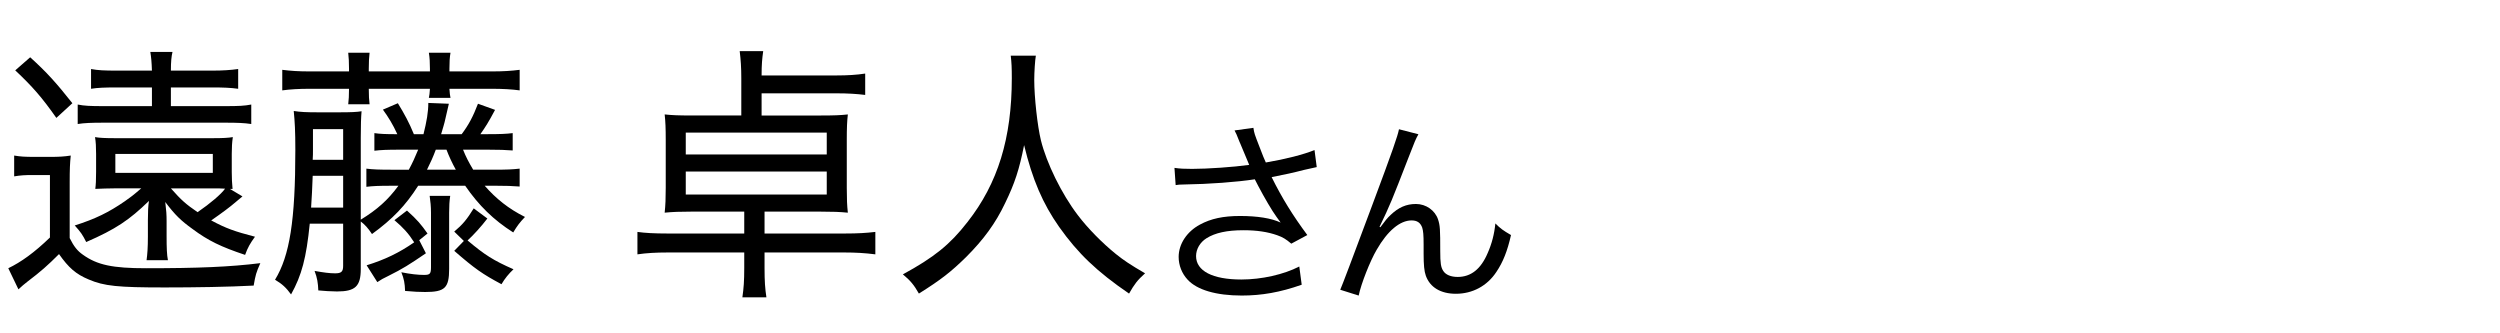
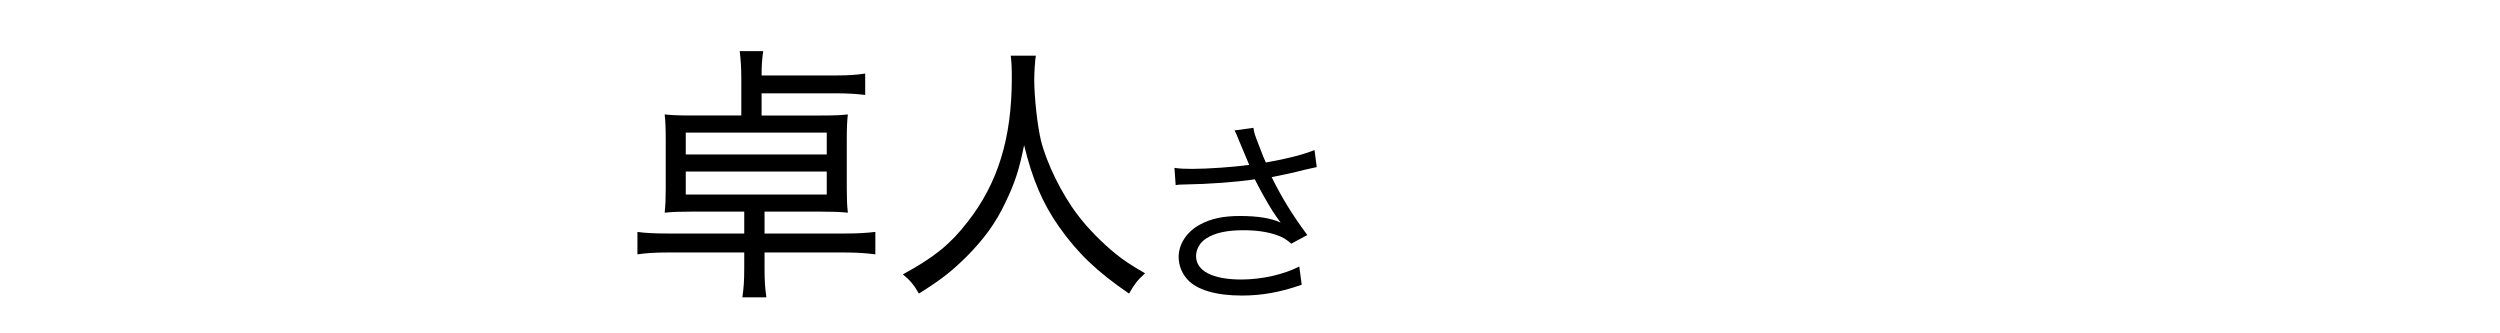
<svg xmlns="http://www.w3.org/2000/svg" width="150" height="20" viewBox="0 0 150 20">
  <defs>
    <style>
      .cls-1, .cls-2 {
        stroke-width: 0px;
      }

      .cls-2 {
        fill: none;
      }
    </style>
  </defs>
  <g id="yamagata_it">
    <g>
      <path class="cls-1" d="M74.386,8.548c-.192-.493-.217-.541-.313-.722l1.131-.156c.048.325.072.385.337,1.07.229.601.312.806.408,1.01,1.202-.204,2.272-.481,2.922-.746l.133,1.022c-.229.048-.35.072-.758.168-.697.181-1.095.265-1.948.434.626,1.262,1.274,2.308,2.141,3.475l-.962.517c-.325-.276-.505-.385-.842-.505-.577-.204-1.227-.301-2.033-.301-.985,0-1.695.156-2.212.481-.385.24-.626.649-.626,1.07,0,.89.986,1.406,2.718,1.406,1.215,0,2.549-.301,3.475-.781l.145,1.094c-1.299.457-2.404.649-3.595.649-1.539,0-2.682-.337-3.247-.95-.349-.372-.541-.865-.541-1.37,0-.77.493-1.516,1.274-1.936.662-.361,1.407-.518,2.405-.518,1.046,0,1.888.133,2.441.396q-.072-.096-.252-.349c-.265-.36-.722-1.142-1.095-1.852-.12-.24-.132-.265-.204-.396-1.107.168-2.718.288-4.269.312-.252,0-.301.012-.48.036l-.072-1.034c.324.049.601.061,1.058.061.926,0,2.489-.108,3.427-.24l-.564-1.347Z" />
-       <path class="cls-1" d="M85.105,8.055c-.168.301-.217.421-.589,1.383-1.011,2.608-1.106,2.85-1.744,4.172l.049.024c.3-.409.421-.554.612-.734.481-.456.938-.661,1.527-.661.602,0,1.143.385,1.323.926.12.373.132.577.132,1.924,0,.686.036.95.181,1.167.144.229.457.36.865.36.794,0,1.395-.469,1.804-1.442.24-.541.396-1.131.457-1.768.312.312.445.408.938.697-.216.962-.48,1.623-.877,2.212-.554.842-1.432,1.311-2.43,1.311-.913,0-1.551-.385-1.803-1.082-.097-.265-.133-.661-.133-1.311v-.553c0-.602-.024-.817-.084-1.022-.108-.301-.312-.433-.638-.433-.697,0-1.442.625-2.092,1.756-.396.673-.938,2.044-1.082,2.753l-1.106-.349q.168-.373,1.888-4.99c1.299-3.474,1.551-4.22,1.636-4.64l1.166.3Z" />
    </g>
    <g>
-       <path class="cls-1" d="M.849,9.333c.385.064.625.08,1.249.08h.93c.48,0,.817-.016,1.217-.08-.048.464-.064.817-.064,1.602v3.349c.256.513.465.769.785.993.865.625,1.794.817,3.797.817,3.141,0,5.031-.08,6.857-.305-.256.577-.288.705-.4,1.346-1.506.08-3.509.112-5.335.112-2.804,0-3.637-.08-4.566-.48-.769-.32-1.202-.705-1.778-1.522-.689.689-1.09,1.042-1.89,1.65-.208.16-.336.272-.545.465l-.609-1.266c.769-.369,1.57-.945,2.499-1.843v-3.749h-1.009c-.512,0-.737.016-1.137.08v-1.25ZM1.811,3.437c.993.897,1.569,1.538,2.531,2.756l-.961.881c-.865-1.233-1.442-1.891-2.467-2.852l.897-.785ZM14.547,11.784c-.08.063-.208.176-.401.336-.352.305-.849.673-1.474,1.105.897.48,1.394.657,2.627.978-.289.4-.433.641-.593,1.09-1.442-.481-2.211-.85-3.156-1.555-.689-.496-1.042-.833-1.634-1.618.064.513.08.77.08,1.153v.897c0,.705.016,1.122.08,1.442h-1.282c.048-.353.08-.753.08-1.426v-.978c0-.513.016-.85.064-1.154-1.186,1.154-2.002,1.699-3.765,2.468-.224-.448-.336-.608-.689-.993,1.25-.4,2.035-.785,3.012-1.458.321-.225.497-.353.978-.77h-1.602c-.385,0-.753.017-1.154.032.032-.24.048-.513.048-1.025v-1.073c0-.417-.016-.721-.064-1.009.256.048.641.064,1.154.064h5.96c.513,0,.881-.016,1.154-.064-.048.32-.064.625-.064,1.009v1.09c0,.368.016.704.048,1.009h-.16l.753.449ZM13.538,6.368c.753,0,1.137-.016,1.538-.096v1.169c-.417-.064-.85-.08-1.538-.08h-7.338c-.705,0-1.137.016-1.538.08v-1.169c.385.08.769.096,1.522.096h2.932v-1.121h-2.147c-.705,0-1.105.016-1.506.08v-1.186c.417.08.801.096,1.57.096h2.083c-.016-.513-.048-.833-.096-1.121h1.33c-.064.272-.096.577-.096,1.121h2.483c.625,0,1.105-.032,1.554-.096v1.186c-.465-.064-.897-.08-1.506-.08h-2.531v1.121h3.285ZM6.921,10.374h5.848v-1.138h-5.848v1.138ZM10.253,11.303c.641.722.897.945,1.602,1.427.769-.529,1.41-1.074,1.65-1.41-.24-.017-.433-.017-.657-.017h-2.596Z" />
-       <path class="cls-1" d="M25.091,11.143c-.753,1.186-1.538,2.003-2.772,2.9-.224-.337-.417-.561-.673-.753v2.852c0,1.041-.336,1.346-1.426,1.346-.32,0-.817-.032-1.122-.063-.016-.433-.064-.754-.224-1.17.544.096.897.145,1.233.145.369,0,.481-.097.481-.449v-2.531h-2.003c-.208,2.066-.48,3.092-1.122,4.246-.289-.4-.529-.625-.961-.882.881-1.441,1.218-3.557,1.218-7.786,0-1.154-.032-1.683-.096-2.339.401.064.753.08,1.458.08h1.282c.689,0,1.058-.016,1.33-.064-.032.369-.048.801-.048,1.586v4.919c.994-.609,1.634-1.186,2.259-2.035h-.369c-.865,0-1.153.017-1.554.064v-1.09c.401.049.737.064,1.554.064h.993c.225-.417.369-.737.561-1.202h-1.074c-.817,0-1.153.016-1.554.064v-1.057c.352.048.625.064,1.377.064-.272-.593-.528-1.009-.865-1.474l.897-.384c.4.657.673,1.153.961,1.858h.577c.192-.769.289-1.33.289-1.875l1.233.048q-.064.272-.256,1.105c-.032.145-.08.272-.208.721h1.233c.433-.577.689-1.074.978-1.827l1.025.369c-.4.753-.577,1.025-.881,1.458h.385c.817,0,1.169-.016,1.554-.064v1.041c-.401-.032-.801-.048-1.554-.048h-1.426c.176.433.321.721.609,1.202h1.218c.833,0,1.138-.016,1.57-.064v1.074c-.401-.032-.801-.049-1.57-.049h-.529c.689.785,1.426,1.378,2.419,1.875-.32.336-.465.528-.705.929-1.186-.753-2.067-1.618-2.884-2.804h-2.82ZM20.941,4.125c0-.401-.016-.673-.048-.961h1.282c-.032.272-.048.545-.048.961v.16h3.669v-.16c0-.369-.016-.673-.064-.961h1.298c-.048.272-.064.545-.064.961v.16h2.547c.689,0,1.169-.032,1.667-.096v1.234c-.449-.064-1.025-.096-1.667-.096h-2.547c.016.256.032.4.064.544h-1.298c.032-.144.048-.288.064-.544h-3.669c0,.448.016.641.048.929h-1.282c.032-.272.048-.513.048-.929h-2.355c-.657,0-1.186.032-1.65.096v-1.234c.497.064.978.096,1.65.096h2.355v-.16ZM20.589,12.457v-1.907h-1.827c-.032.802-.048,1.218-.096,1.907h1.923ZM20.589,9.589v-1.843h-1.811v1.25c0,.256,0,.304-.016.593h1.827ZM21.999,15.917c1.089-.336,1.955-.753,2.852-1.378-.336-.528-.657-.881-1.186-1.329l.753-.577c.625.561.849.833,1.233,1.378l-.497.4.4.785c-1.009.689-1.394.93-2.227,1.346-.368.177-.448.225-.688.385l-.641-1.01ZM26.949,16.126c0,1.153-.256,1.394-1.442,1.394-.304,0-.705-.016-1.202-.064-.016-.464-.064-.721-.224-1.121.544.112,1.009.16,1.362.16s.417-.064.417-.465v-3.269c0-.368-.032-.688-.08-1.009h1.233c-.048.32-.064.608-.064,1.009v3.365ZM27.35,10.182c-.208-.369-.417-.817-.561-1.202h-.641c-.161.433-.305.753-.529,1.202h1.73ZM29.24,13.113c-.353.465-.849,1.01-1.186,1.314,1.025.865,1.554,1.201,2.756,1.729-.289.272-.513.545-.721.897-1.137-.608-1.602-.929-2.835-2.003l.577-.593-.577-.561c.513-.433.753-.721,1.169-1.394l.817.608Z" />
      <path class="cls-1" d="M41.498,12.697c-.721,0-1.122.016-1.618.063.048-.448.064-.865.064-1.489v-2.884c0-.673-.016-1.089-.064-1.522.433.048.833.064,1.602.064h2.996v-2.227c0-.657-.032-1.105-.096-1.634h1.41c-.064.465-.096.801-.096,1.458h4.534c.608,0,1.169-.032,1.682-.112v1.282c-.513-.064-1.058-.096-1.698-.096h-4.518v1.33h3.573c.769,0,1.169-.016,1.602-.064-.048.417-.064.817-.064,1.522v2.884c0,.656.016,1.057.064,1.489-.496-.048-.896-.063-1.602-.063h-3.396v1.313h4.806c.801,0,1.297-.032,1.842-.096v1.346c-.625-.08-1.202-.112-1.842-.112h-4.806v.929c0,.802.032,1.234.112,1.763h-1.442c.08-.561.112-.978.112-1.763v-.929h-4.598c-.689,0-1.266.032-1.811.112v-1.346c.433.063,1.009.096,1.827.096h4.582v-1.313h-3.156ZM41.146,7.955v1.314h8.459v-1.314h-8.459ZM41.146,10.294v1.378h8.459v-1.378h-8.459Z" />
      <path class="cls-1" d="M62.151,3.34c-.048.256-.096.993-.096,1.458,0,1.025.192,2.771.4,3.621.336,1.362,1.234,3.204,2.211,4.486.593.785,1.458,1.666,2.291,2.339.481.385.865.642,1.747,1.154-.465.416-.641.656-.961,1.217-1.938-1.329-3.06-2.402-4.198-4.005-.977-1.394-1.602-2.836-2.099-4.903-.289,1.458-.561,2.292-1.138,3.477-.577,1.218-1.298,2.194-2.339,3.236-.897.881-1.506,1.361-2.836,2.194-.289-.513-.513-.784-.961-1.153,1.875-1.025,2.82-1.778,3.877-3.14,1.826-2.323,2.659-5.031,2.659-8.636,0-.641-.016-.929-.064-1.346h1.506Z" />
    </g>
  </g>
  <g id="_レイヤー" data-name="レイヤー">
-     <rect class="cls-2" width="150" height="20" />
-   </g>
+     </g>
</svg>